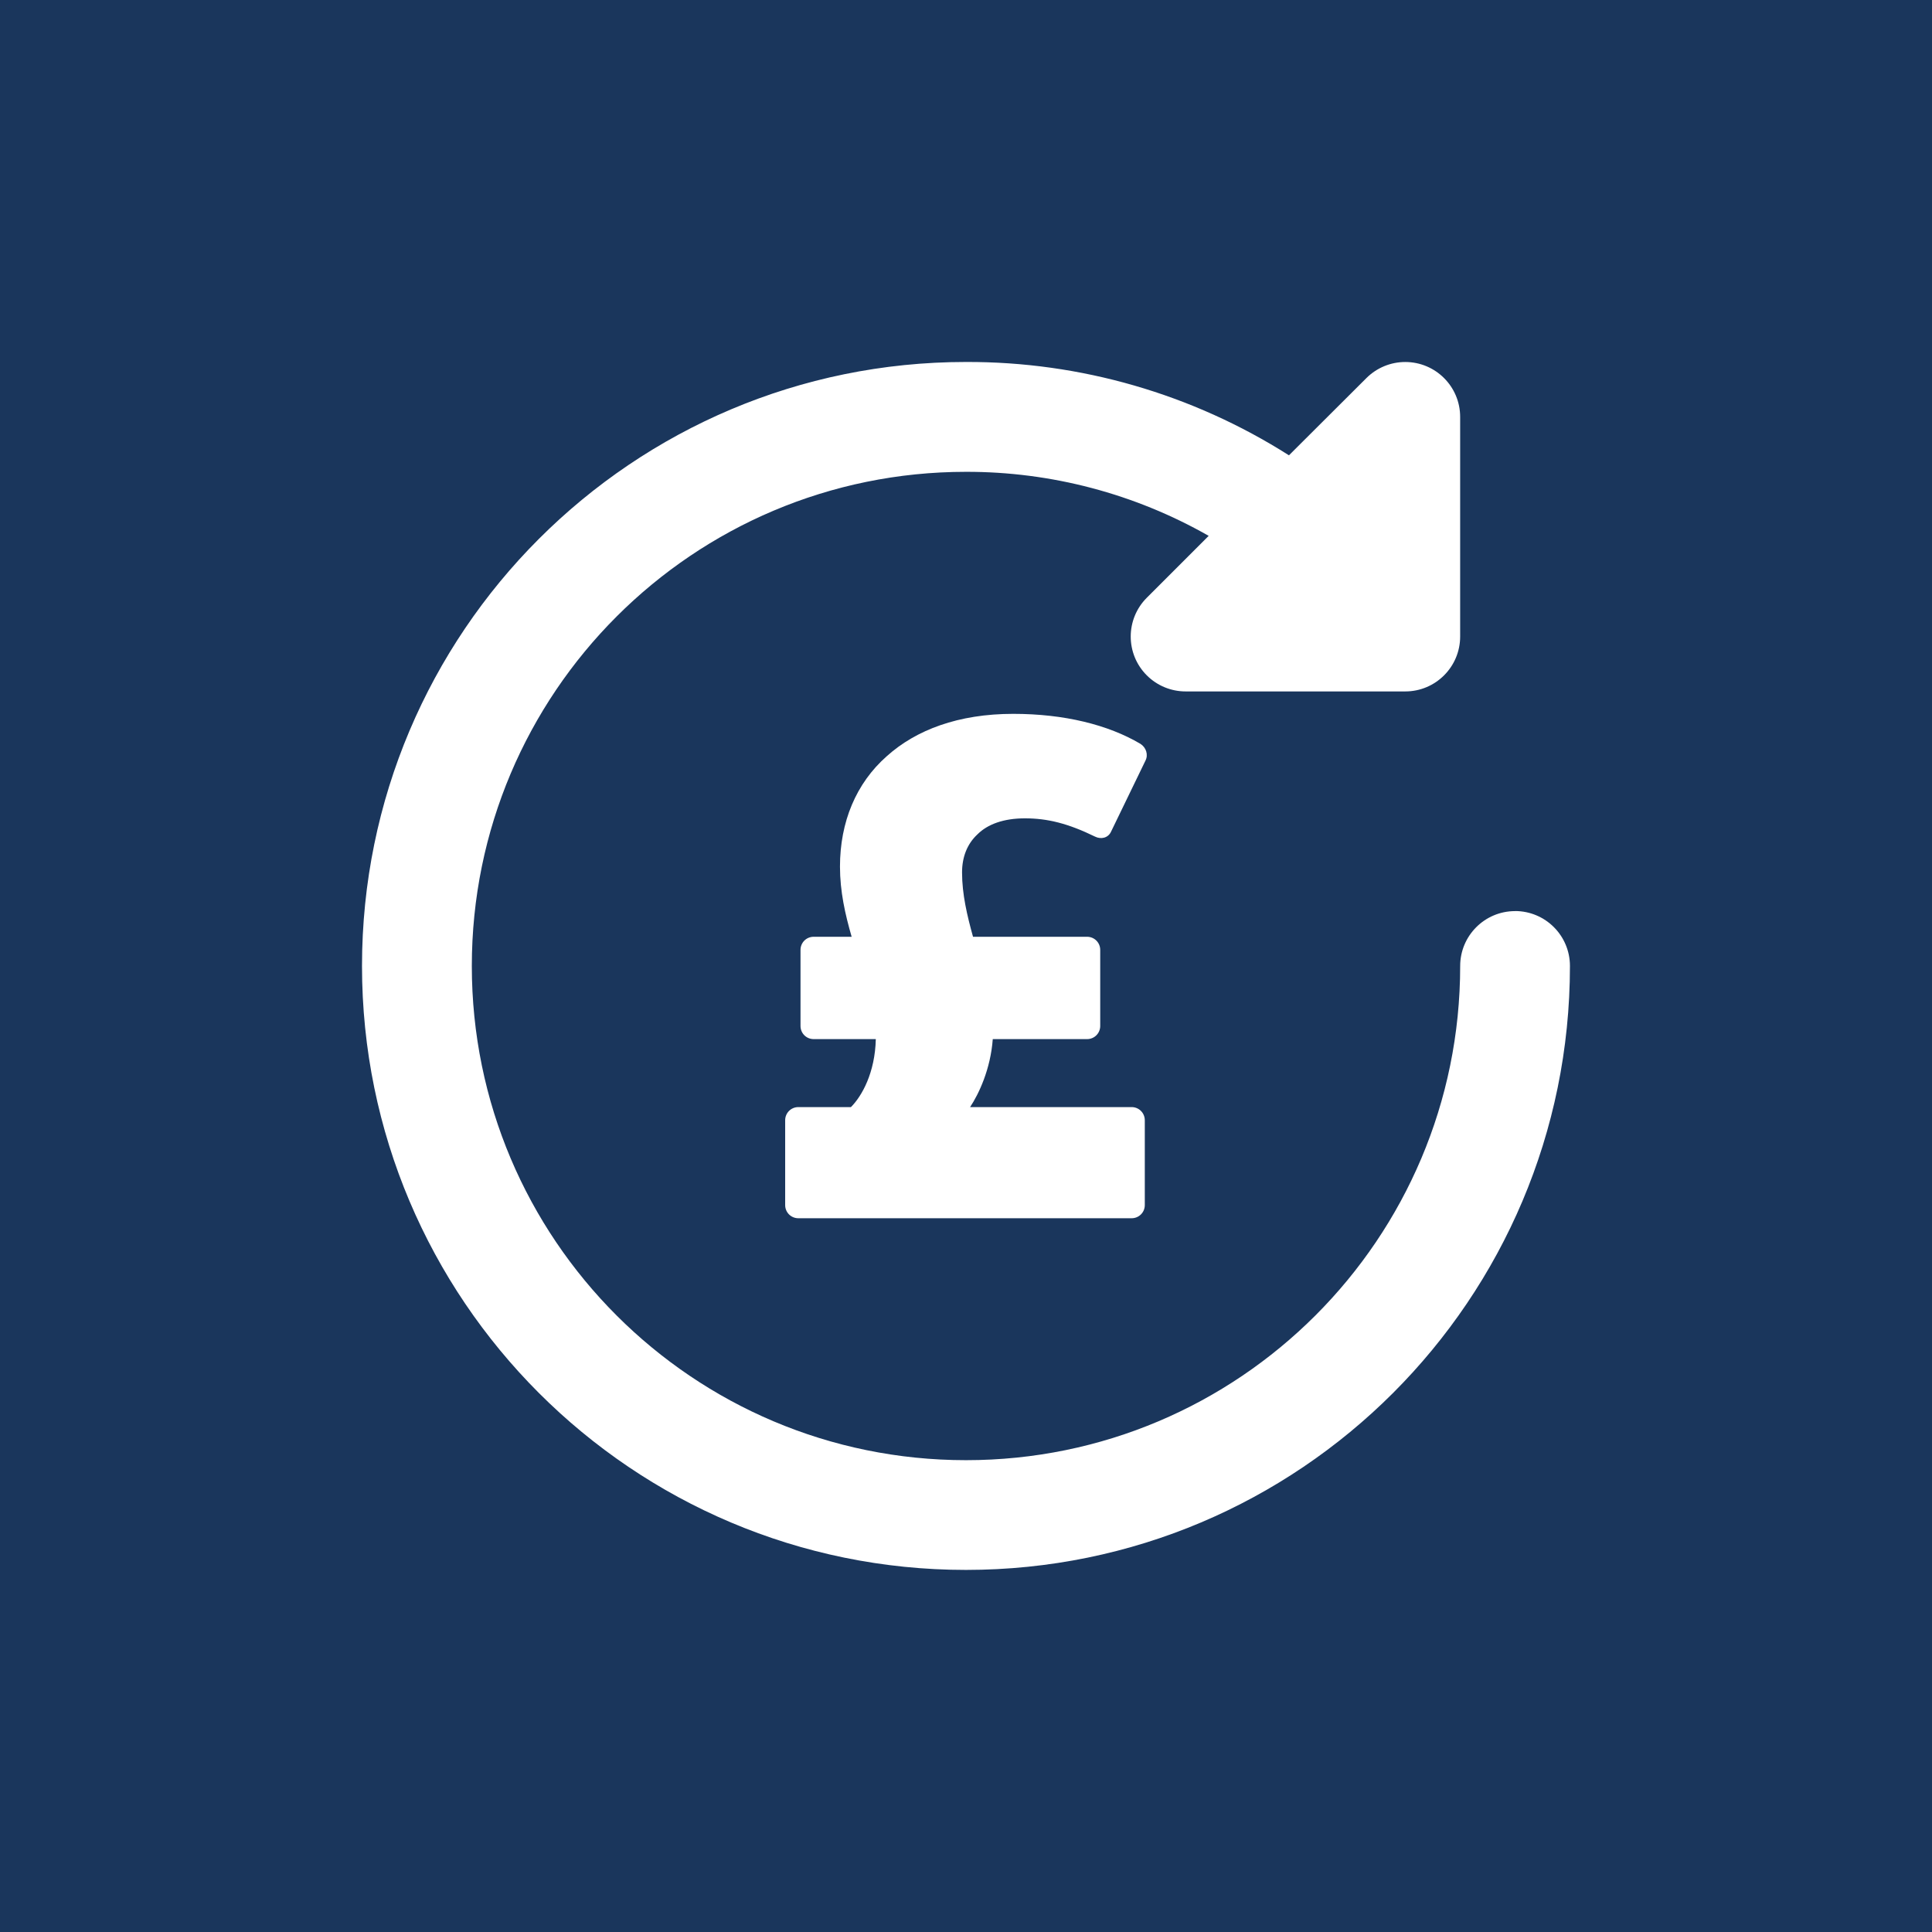
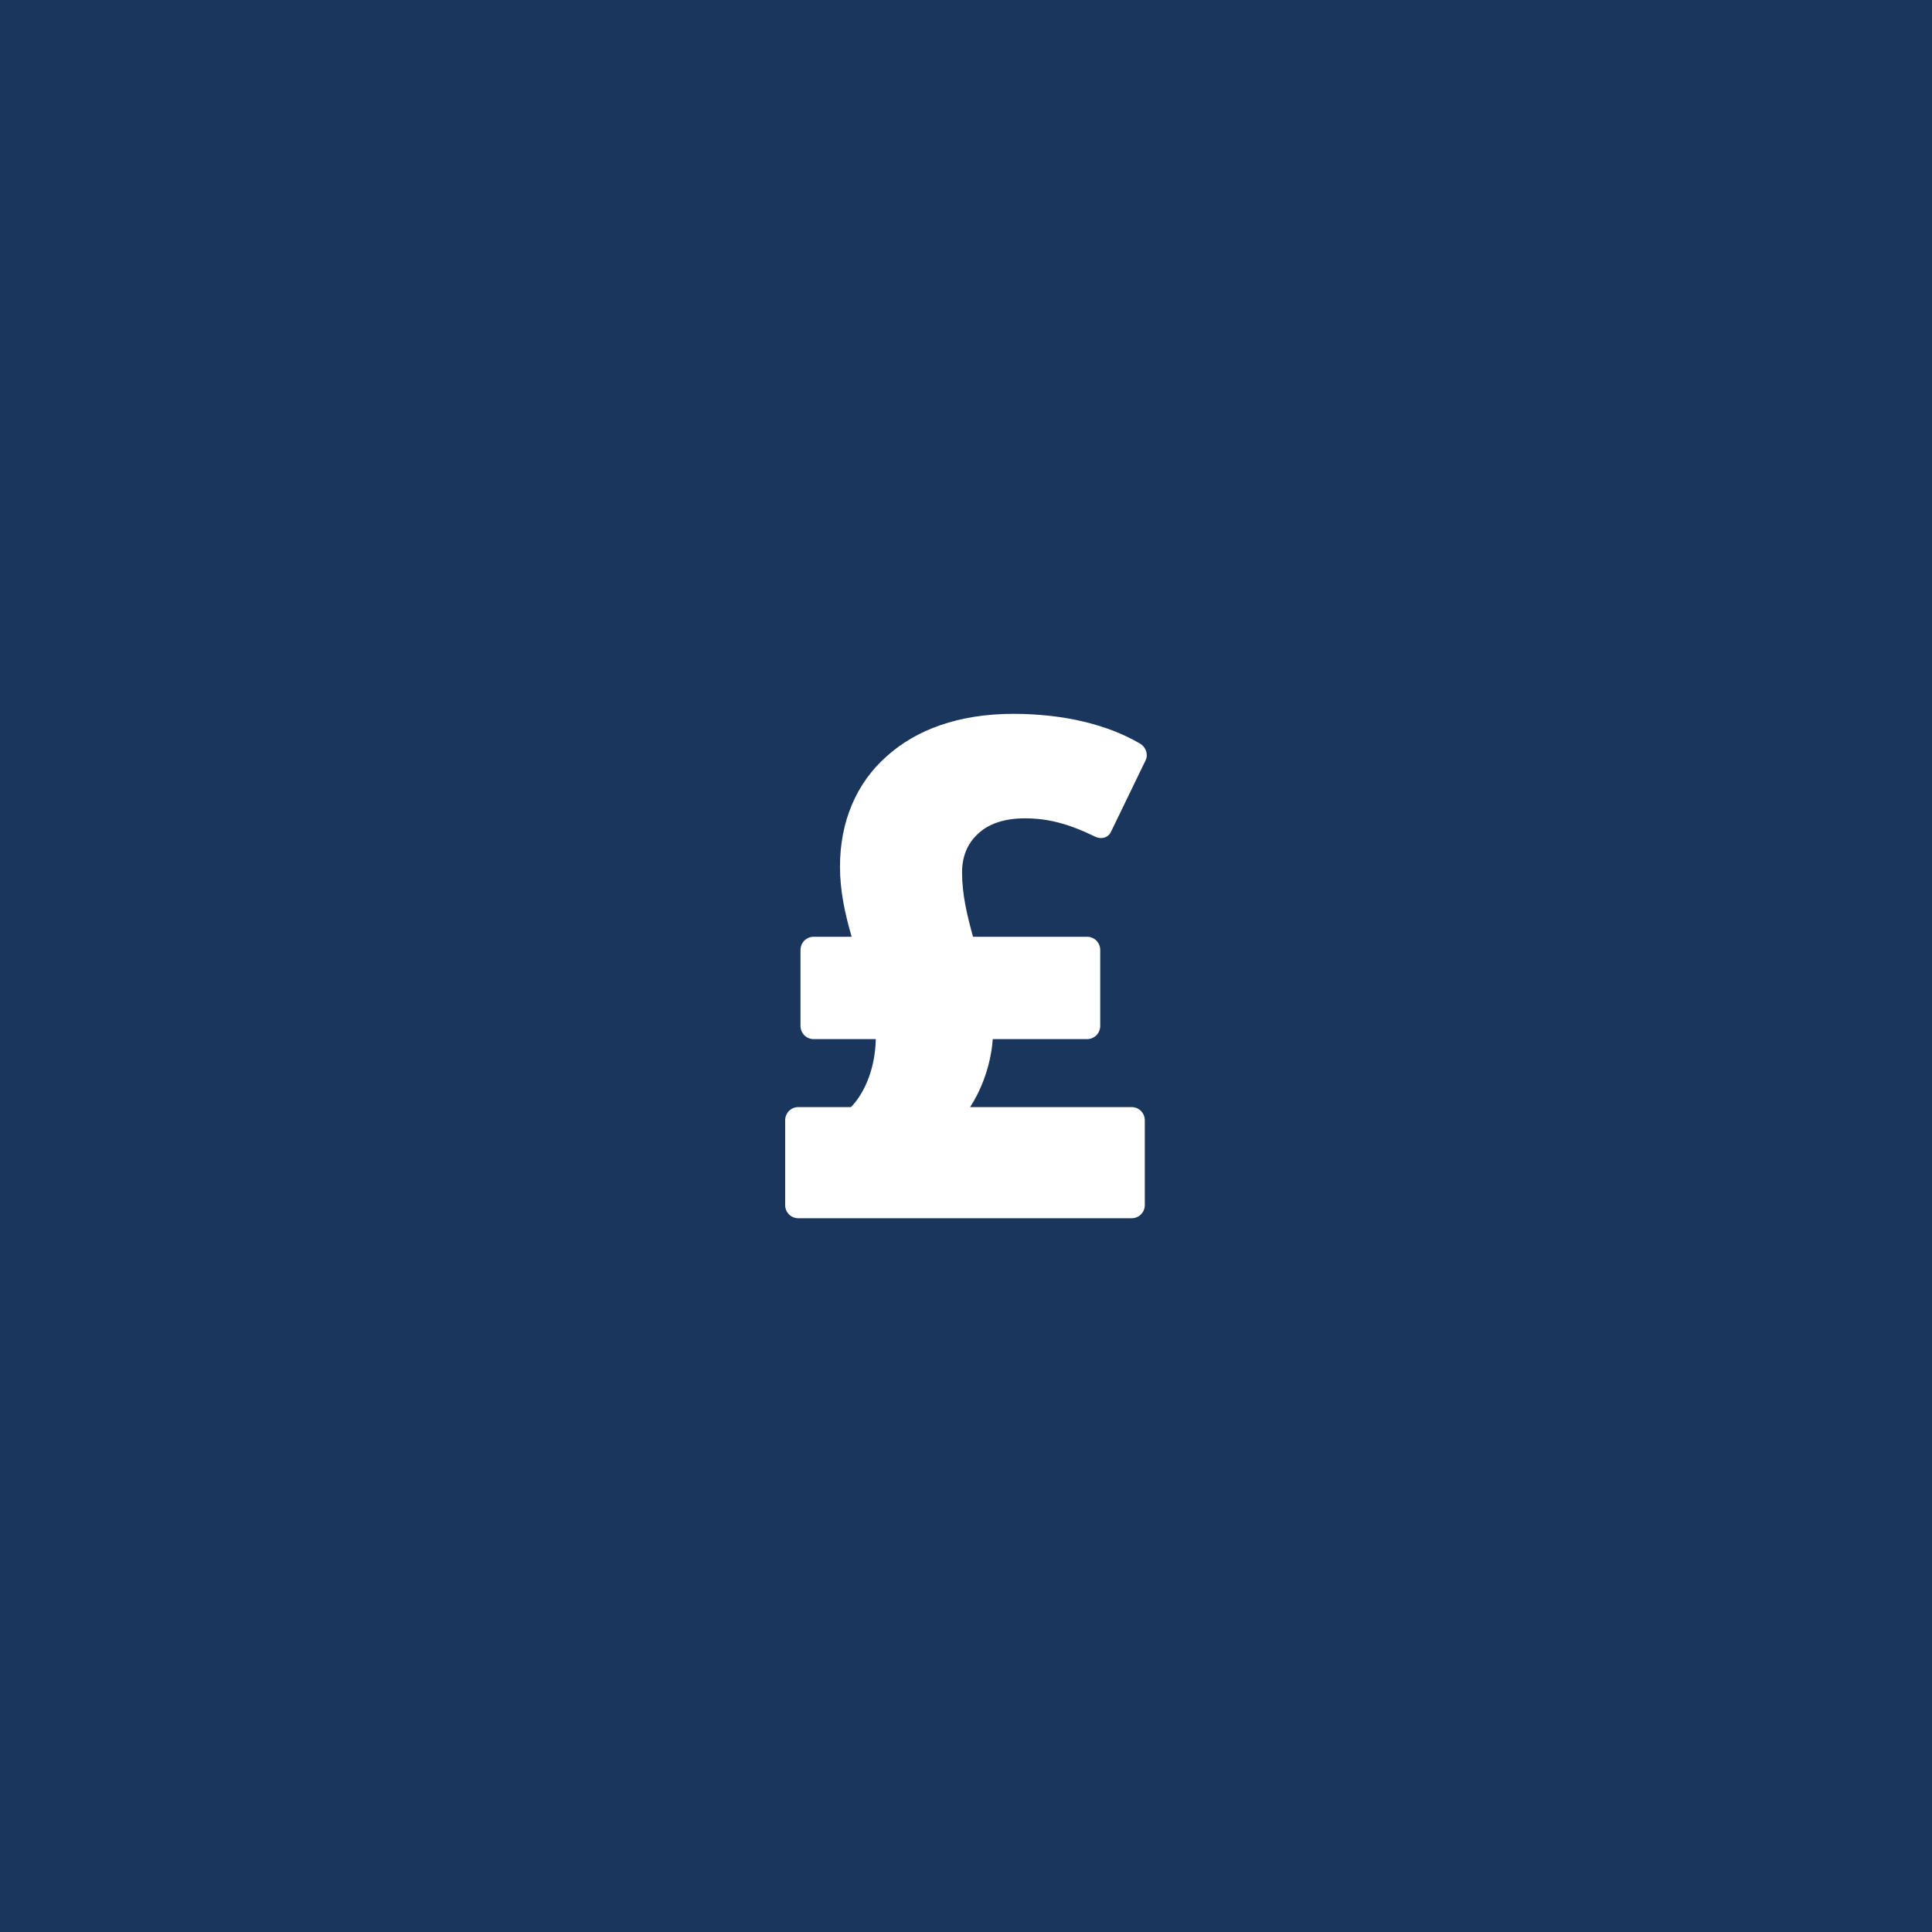
<svg xmlns="http://www.w3.org/2000/svg" id="Layer_1" viewBox="0 0 70 70">
  <defs>
    <style>.cls-1{fill:#fff;}.cls-2{fill:#1a365c;}</style>
  </defs>
  <rect class="cls-2" width="70" height="70" />
-   <path class="cls-1" d="m54.894,33.011c-1.099,0-1.989.891-1.989,1.989,0,9.888-8.016,17.905-17.905,17.905s-17.905-8.016-17.905-17.905,8.016-17.905,17.905-17.905c3.083-.006,6.114.794,8.793,2.32l-2.242,2.242c-.777.777-.777,2.037,0,2.813.373.373.879.582,1.406.582h7.958c1.099,0,1.989-.891,1.989-1.989v-7.958c0-1.099-.891-1.989-1.99-1.989-.527,0-1.033.21-1.406.582l-2.807,2.799c-3.497-2.222-7.558-3.396-11.702-3.382-12.086,0-21.883,9.798-21.883,21.883s9.798,21.883,21.883,21.883,21.883-9.798,21.883-21.883c0-1.099-.891-1.989-1.989-1.989Z" />
  <path class="cls-1" d="m30.857,33.941c-.237-.822-.423-1.643-.423-2.542,0-1.615.582-3.019,1.695-4,1.059-.953,2.594-1.535,4.582-1.535,1.852,0,3.442.397,4.606,1.085.213.134.293.399.185.61l-1.244,2.568c-.106.239-.371.291-.582.185-.979-.477-1.721-.662-2.542-.662-.768,0-1.35.211-1.721.582-.371.345-.556.822-.556,1.378,0,.794.185,1.563.397,2.331h4.132c.265,0,.477.211.477.477v2.754c0,.265-.211.477-.477.477h-3.416c-.08,1.087-.505,1.986-.822,2.463h5.853c.265,0,.477.213.477.477v3.073c0,.265-.211.477-.477.477h-12.076c-.265,0-.477-.211-.477-.477v-3.073c0-.263.211-.477.477-.477h1.906c.397-.397.873-1.244.901-2.463h-2.251c-.265,0-.477-.211-.477-.477v-2.754c0-.265.211-.477.477-.477h1.376Z" />
</svg>